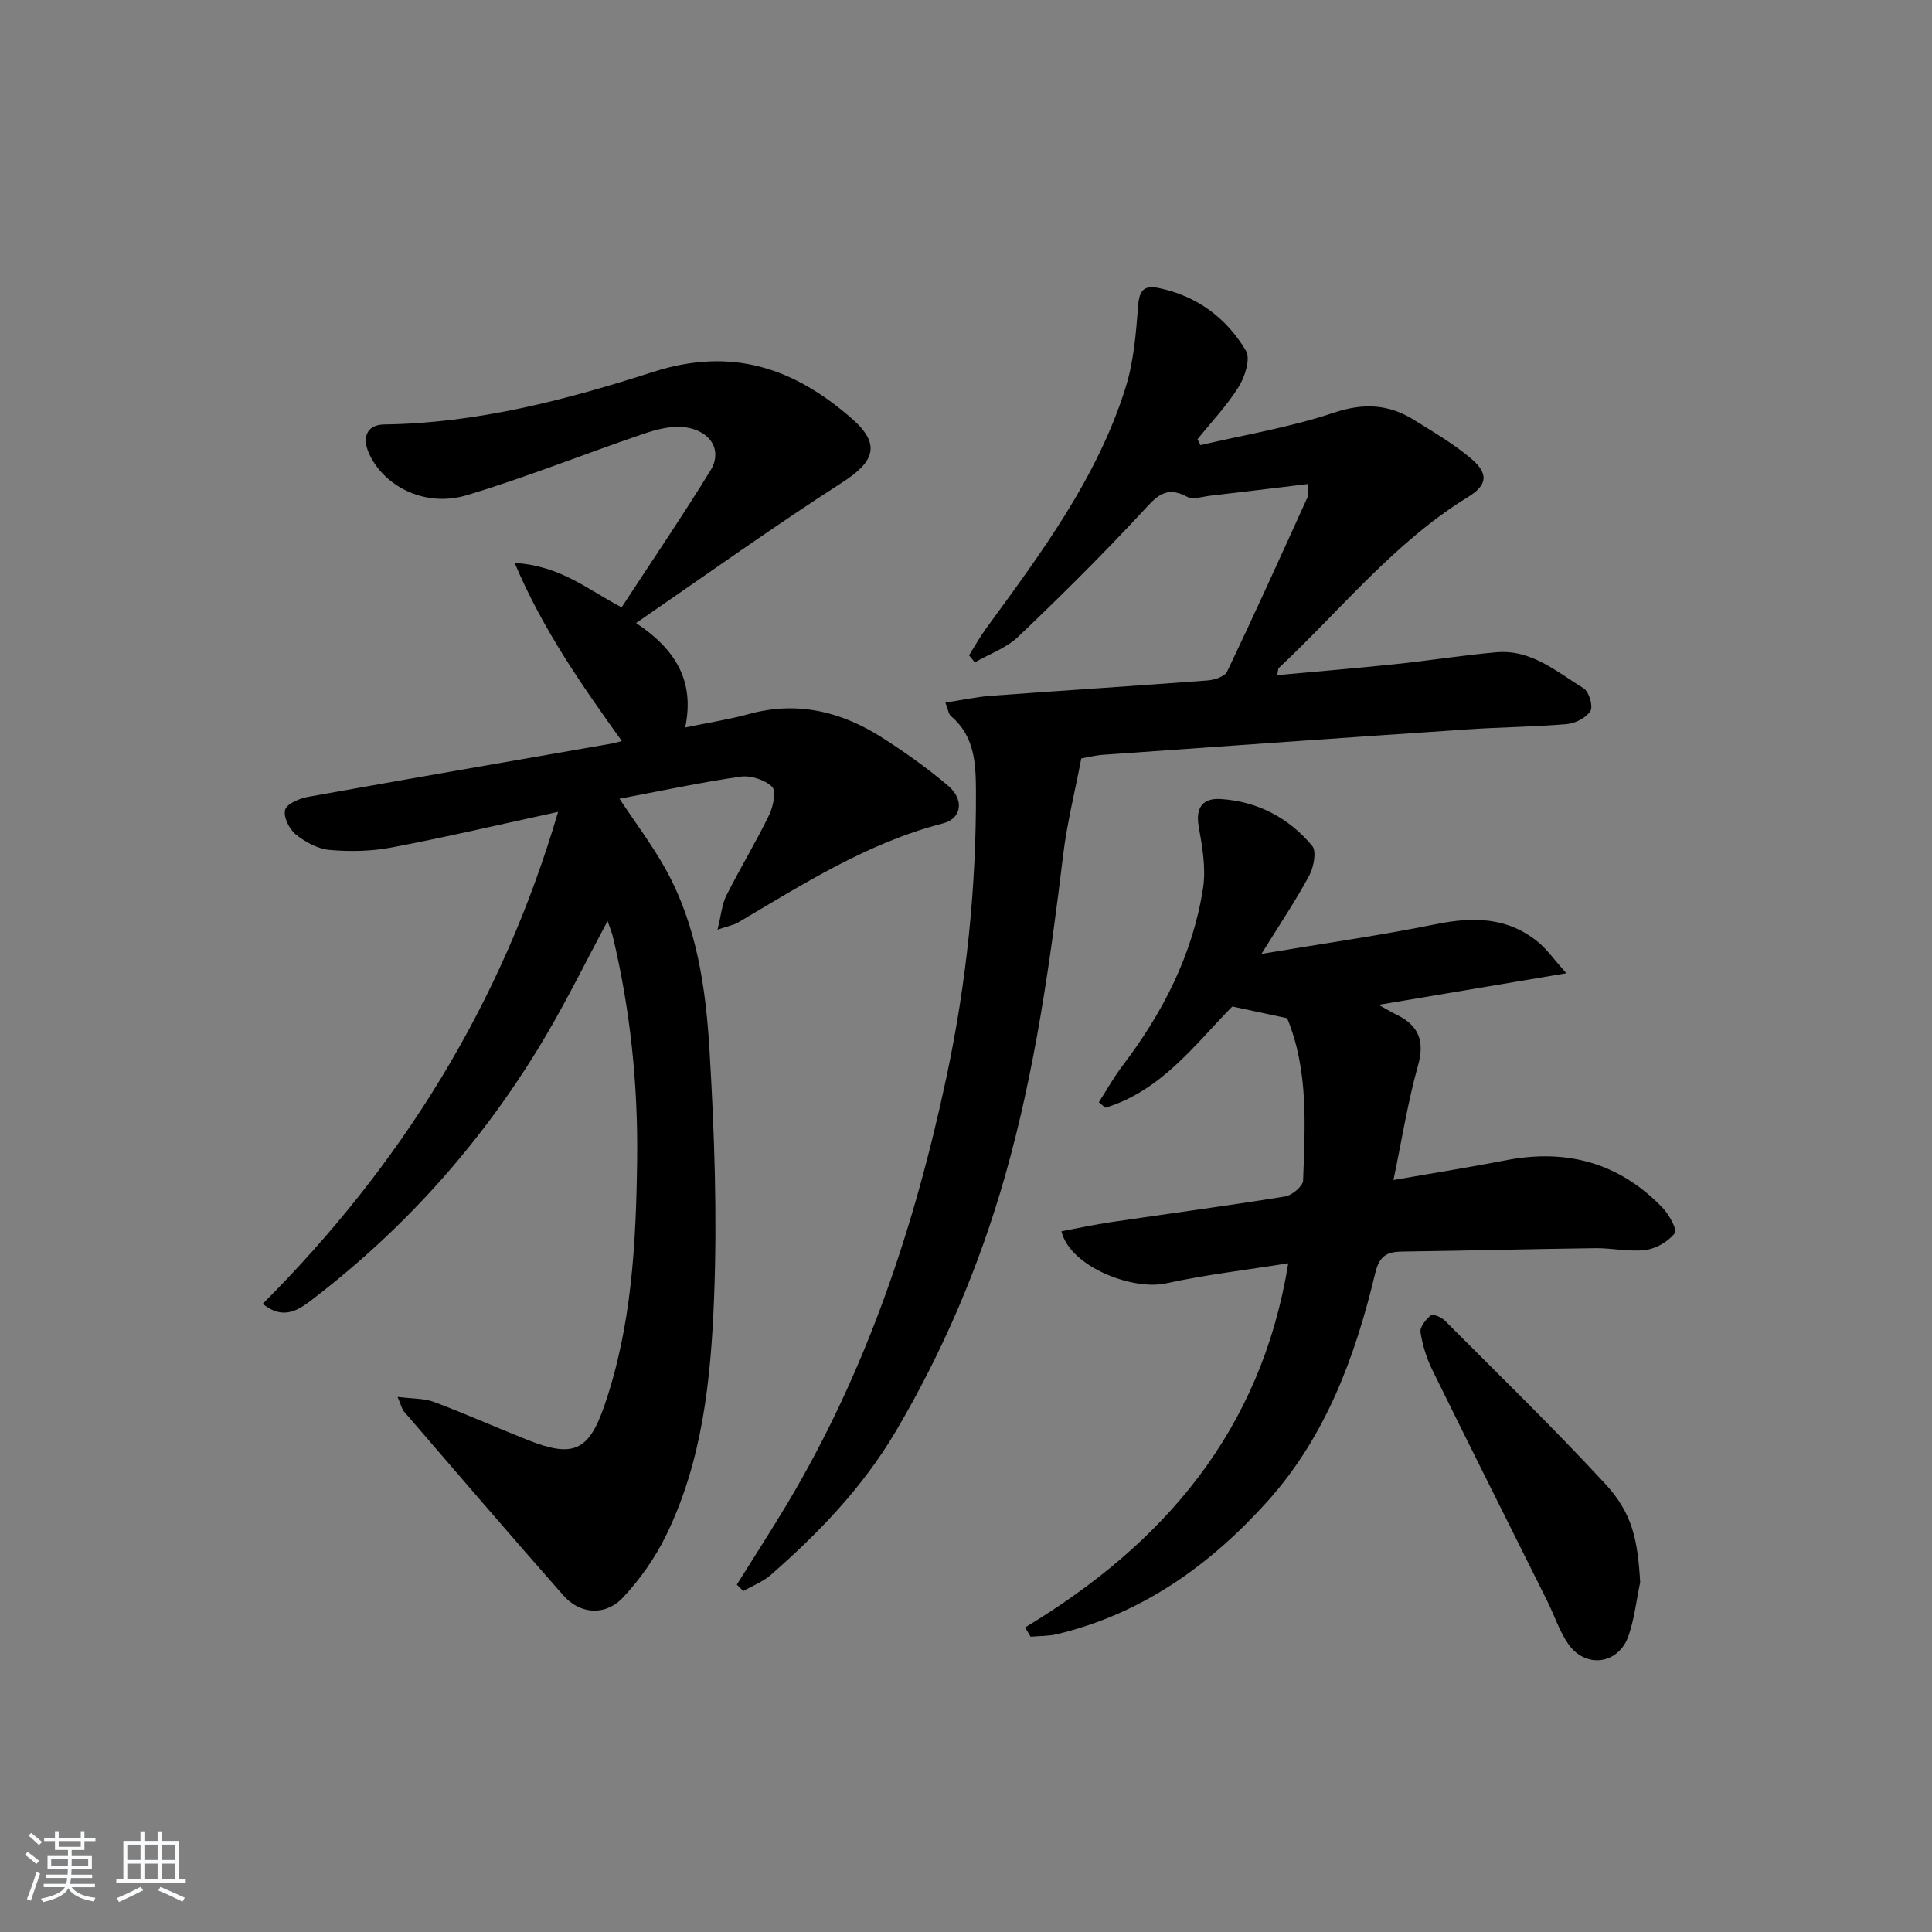
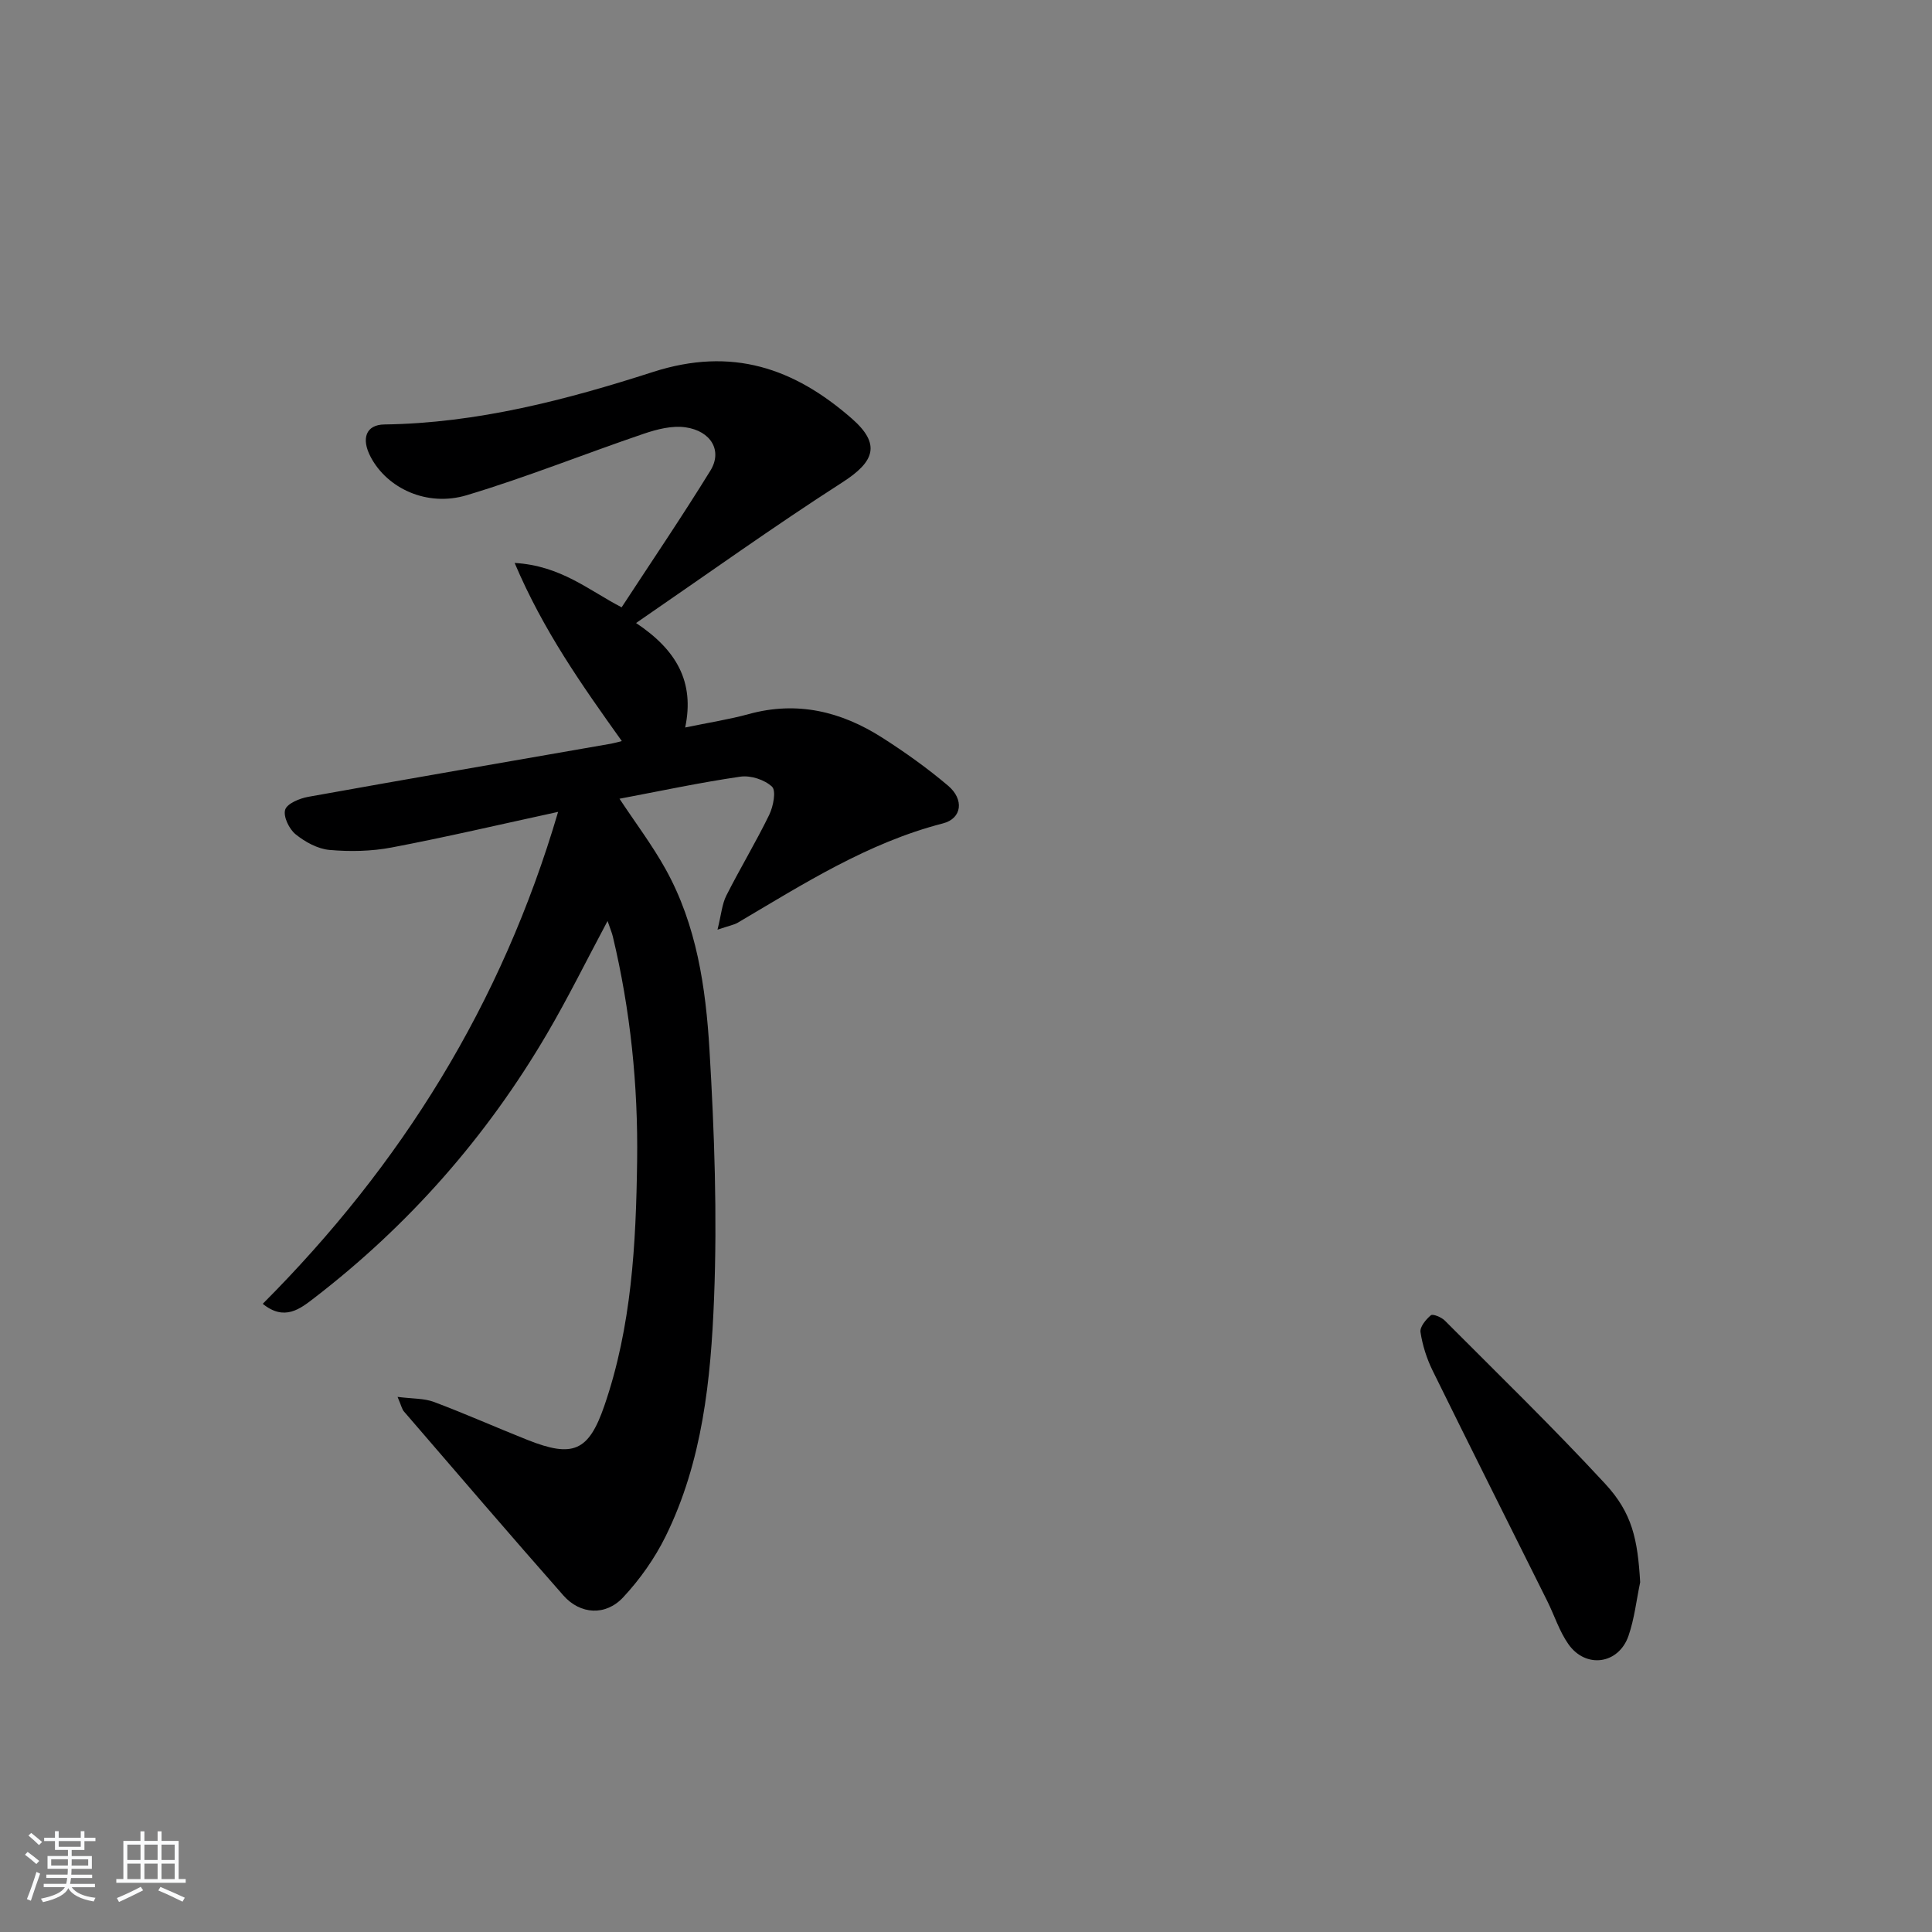
<svg xmlns="http://www.w3.org/2000/svg" enable-background="new 0 0 400 400" viewBox="0 0 400 400">
  <rect x="0" y="0" width="400" height="400" fill="#808080" stroke="none" />
  <path d="m5.17 384 .55-.58c.85.61 1.65 1.24 2.4 1.87l-.59.64c-.83-.73-1.62-1.38-2.36-1.93m1.22 9.53-.82-.34c.71-1.76 1.37-3.64 1.98-5.63.24.13.5.25.76.36-.6 1.67-1.24 3.54-1.92 5.61m-.5-13.5.57-.54c.56.44 1.31 1.06 2.26 1.87l-.65.64c-.67-.66-1.4-1.32-2.18-1.97m3.25.46h2.24v-1.36h.77v1.36h4.57v-1.36h.76v1.36h2.28v.69h-2.28v1.84h-2.64v1.26h4.18v2.64h-4.21c0 .45-.02.86-.05 1.21h4.32v.69h-4.38c-.04.34-.1.75-.19 1.22h5.15v.69h-4.82c.87 1.19 2.51 1.92 4.93 2.19-.17.31-.3.57-.37.76-2.77-.49-4.52-1.41-5.26-2.76-.56 1.26-2.3 2.23-5.24 2.9-.12-.24-.26-.48-.43-.72 2.73-.55 4.38-1.34 4.96-2.38h-4.38v-.69h4.65c.1-.38.17-.79.21-1.22h-4.32v-.69h4.4c.03-.34.05-.75.05-1.21h-4.2v-2.64h4.23v-1.26h-2.69v-1.84h-2.24zm1.46 4.46v1.29h3.45c.01-.4.02-.57.01-.53v-.32-.45h-3.46zm1.55-2.59h4.57v-1.19h-4.57zm6.11 2.59h-3.42v.77c-.01.19-.01.37-.02.53h3.44z" fill="#fafbfc" />
  <path d="m32.63 379.16h.82v1.98h3.54v7.89h1.46v.78h-14.37v-.78h1.46v-7.89h3.54v-1.98h.82v1.98h2.73zm-3.49 11.48.5.73c-1.61.82-3.28 1.63-5 2.42-.13-.27-.28-.55-.44-.82 1.75-.73 3.4-1.5 4.94-2.33m-2.78-5.55h2.73v-3.18h-2.73zm0 3.95h2.73v-3.2h-2.73zm3.54-3.95h2.73v-3.18h-2.73zm0 3.95h2.73v-3.2h-2.73zm7.89 4.68c-1.84-.92-3.51-1.7-5.02-2.32l.45-.73c1.89.8 3.57 1.55 5.04 2.23zm-1.62-11.81h-2.73v3.18h2.73zm-2.73 7.13h2.73v-3.2h-2.73z" fill="#fafbfc" />
  <g fill="#000001">
    <path d="m82.31 289.21c3.11.4 5.49.28 7.54 1.05 6.53 2.45 12.91 5.3 19.39 7.87 9.37 3.72 12.63 2.38 15.88-7.07 5.66-16.41 6.56-33.51 6.79-50.67.21-15.7-1.38-31.21-5.03-46.49-.18-.77-.5-1.5-1.09-3.22-4.45 8.33-8.23 16.01-12.55 23.37-12.52 21.35-28.61 39.63-48.24 54.73-2.84 2.18-6.11 4.82-10.6 1.16 28.69-28.76 49.44-61.99 61.15-101.85-12.21 2.65-23.28 5.25-34.45 7.37-4.19.8-8.63.89-12.89.51-2.45-.22-5.06-1.66-7.02-3.25-1.33-1.08-2.58-3.67-2.15-5.07.38-1.27 2.98-2.35 4.75-2.67 20.9-3.76 41.82-7.36 62.74-11.01.59-.1 1.17-.28 2.21-.54-8.26-11.58-16.23-22.82-22.19-36.88 9.58.57 15.31 5.64 22.15 9.19 6.14-9.4 12.48-18.73 18.39-28.32 2.51-4.07.16-8.18-5.16-8.95-2.77-.4-5.9.4-8.64 1.33-12.25 4.16-24.29 9.02-36.67 12.73-8.23 2.47-16.43-1.43-19.85-7.87-2.06-3.87-1-6.73 2.81-6.78 19.19-.26 37.64-5.08 55.59-10.86 16.42-5.29 29.27-.78 41.19 9.64 6.06 5.3 4.74 8.91-1.96 13.21-14.23 9.14-27.99 19.01-42.71 29.12 8.38 5.58 12.15 12.18 10.17 21.63 4.86-1.01 9.08-1.66 13.17-2.78 10.02-2.76 19.14-.53 27.6 4.87 4.75 3.03 9.37 6.33 13.66 9.96 3.35 2.83 2.89 6.78-1.04 7.8-15.58 4.01-28.89 12.53-42.48 20.55-.8.47-1.79.63-4.22 1.46.78-3.11.93-5.28 1.83-7.06 2.84-5.63 6.12-11.05 8.88-16.72.84-1.73 1.47-4.97.58-5.82-1.52-1.45-4.44-2.39-6.56-2.08-8.34 1.21-16.6 2.98-25.02 4.57 3.3 4.99 6.76 9.57 9.52 14.53 6.46 11.6 8.34 24.55 9.11 37.45 1.02 17.09 1.62 34.29.95 51.38-.66 16.87-2.39 33.87-10.05 49.39-2.25 4.55-5.31 8.88-8.77 12.59-3.64 3.9-8.89 3.56-12.37-.38-11.11-12.6-22.03-25.36-33-38.08-.41-.44-.53-1.14-1.34-3.04z" />
-     <path d="m152.55 328.08c3.49-5.59 7.07-11.12 10.45-16.77 16.36-27.4 26.33-57.18 32.94-88.24 4.17-19.59 6.21-39.35 6.12-59.37-.03-5.82-.31-11.31-5.17-15.44-.53-.45-.61-1.42-1.15-2.8 3.44-.52 6.46-1.19 9.51-1.41 14.91-1.1 29.84-2.04 44.75-3.17 1.43-.11 3.56-.79 4.06-1.83 5.71-11.96 11.17-24.04 16.65-36.11.25-.54.03-1.29.03-2.72-6.8.82-13.45 1.63-20.1 2.4-1.64.19-3.65.89-4.88.22-4.54-2.45-6.5.17-9.33 3.21-8.25 8.88-16.87 17.43-25.64 25.79-2.44 2.33-5.94 3.56-8.95 5.29-.4-.48-.81-.96-1.21-1.44 1.16-1.85 2.22-3.79 3.51-5.55 11.39-15.6 23-31.11 28.88-49.83 1.71-5.43 2.18-11.33 2.62-17.06.25-3.2 1.27-4.23 4.25-3.62 7.94 1.64 14.03 6.2 18.06 12.97.99 1.66-.18 5.38-1.47 7.45-2.42 3.9-5.66 7.29-8.55 10.89.2.41.41.81.61 1.22 9.22-2.16 18.64-3.7 27.58-6.7 6.14-2.06 11.34-1.81 16.58 1.45 4.08 2.54 8.29 4.98 11.92 8.08 3.64 3.11 3.31 5.46-.67 7.9-15.27 9.38-26.34 23.37-39.19 35.41-.18.17-.14.59-.32 1.48 8.34-.77 16.51-1.44 24.66-2.3 6.93-.72 13.83-1.84 20.77-2.44 7.18-.61 12.45 4.05 18.03 7.49 1.1.68 1.97 3.69 1.38 4.67-.85 1.4-3.1 2.55-4.85 2.71-6.79.59-13.62.63-20.42 1.09-25.21 1.7-50.42 3.48-75.63 5.27-1.78.13-3.53.59-4.51.76-1.34 6.99-2.95 13.38-3.74 19.87-2.72 22.43-5.84 44.77-12.04 66.56-5.3 18.62-12.82 36.28-22.68 52.97-6.79 11.49-15.87 20.92-25.8 29.62-1.63 1.43-3.8 2.26-5.71 3.36-.46-.43-.9-.88-1.35-1.33z" />
-     <path d="m212.24 336.94c28.67-17.3 48.85-40.61 54.48-75.39-8.72 1.39-17.11 2.36-25.31 4.16-6.86 1.51-19.86-3.39-21.65-10.79 3.45-.64 6.87-1.39 10.33-1.9 11.99-1.77 24-3.37 35.96-5.3 1.44-.23 3.69-2.11 3.74-3.29.41-11.4 1.14-22.89-3.3-33.62-3.7-.79-7.21-1.54-11.35-2.43-7.6 7.67-14.6 17.42-26.29 20.96-.45-.38-.9-.75-1.35-1.13 1.61-2.5 3.06-5.13 4.85-7.49 8.38-11 14.58-23.05 16.72-36.79.64-4.11-.13-8.55-.88-12.73-.73-4.06.88-6 4.53-5.77 7.62.48 14.1 3.88 18.95 9.69.95 1.14.33 4.41-.6 6.14-2.73 5.09-5.97 9.89-9.9 16.23 13.12-2.2 24.73-3.84 36.19-6.16 7.71-1.56 14.83-1.45 21.12 3.74 1.81 1.49 3.19 3.5 5.81 6.43-13.55 2.28-25.63 4.31-38.85 6.54 1.96 1.09 2.79 1.6 3.67 2.02 4.6 2.23 5.92 5.42 4.46 10.59-2.09 7.44-3.29 15.13-5.07 23.66 8.46-1.48 15.92-2.66 23.34-4.1 12.55-2.43 23.43.55 32.34 9.8 1.37 1.42 3.12 4.59 2.57 5.3-1.34 1.73-3.84 3.2-6.04 3.48-3.4.43-6.94-.41-10.42-.37-13.31.17-26.62.53-39.92.7-3.22.04-4.78.85-5.65 4.49-4.13 17.26-10.22 33.79-22.31 47.23-11.88 13.21-25.95 23.29-43.58 27.5-1.76.42-3.64.36-5.46.52-.38-.62-.75-1.27-1.13-1.92z" />
    <path d="m339.58 327.59c-.78 3.71-1.19 7.55-2.42 11.1-2.05 5.9-8.85 6.84-12.45 1.7-1.88-2.68-2.89-5.95-4.37-8.92-7.92-15.91-15.91-31.79-23.75-47.74-1.21-2.47-2.08-5.21-2.49-7.92-.17-1.08 1.12-2.64 2.15-3.5.4-.33 2.19.4 2.88 1.1 11.15 11.19 22.49 22.2 33.2 33.79 5.63 6.08 6.73 11.53 7.25 20.39z" />
  </g>
</svg>